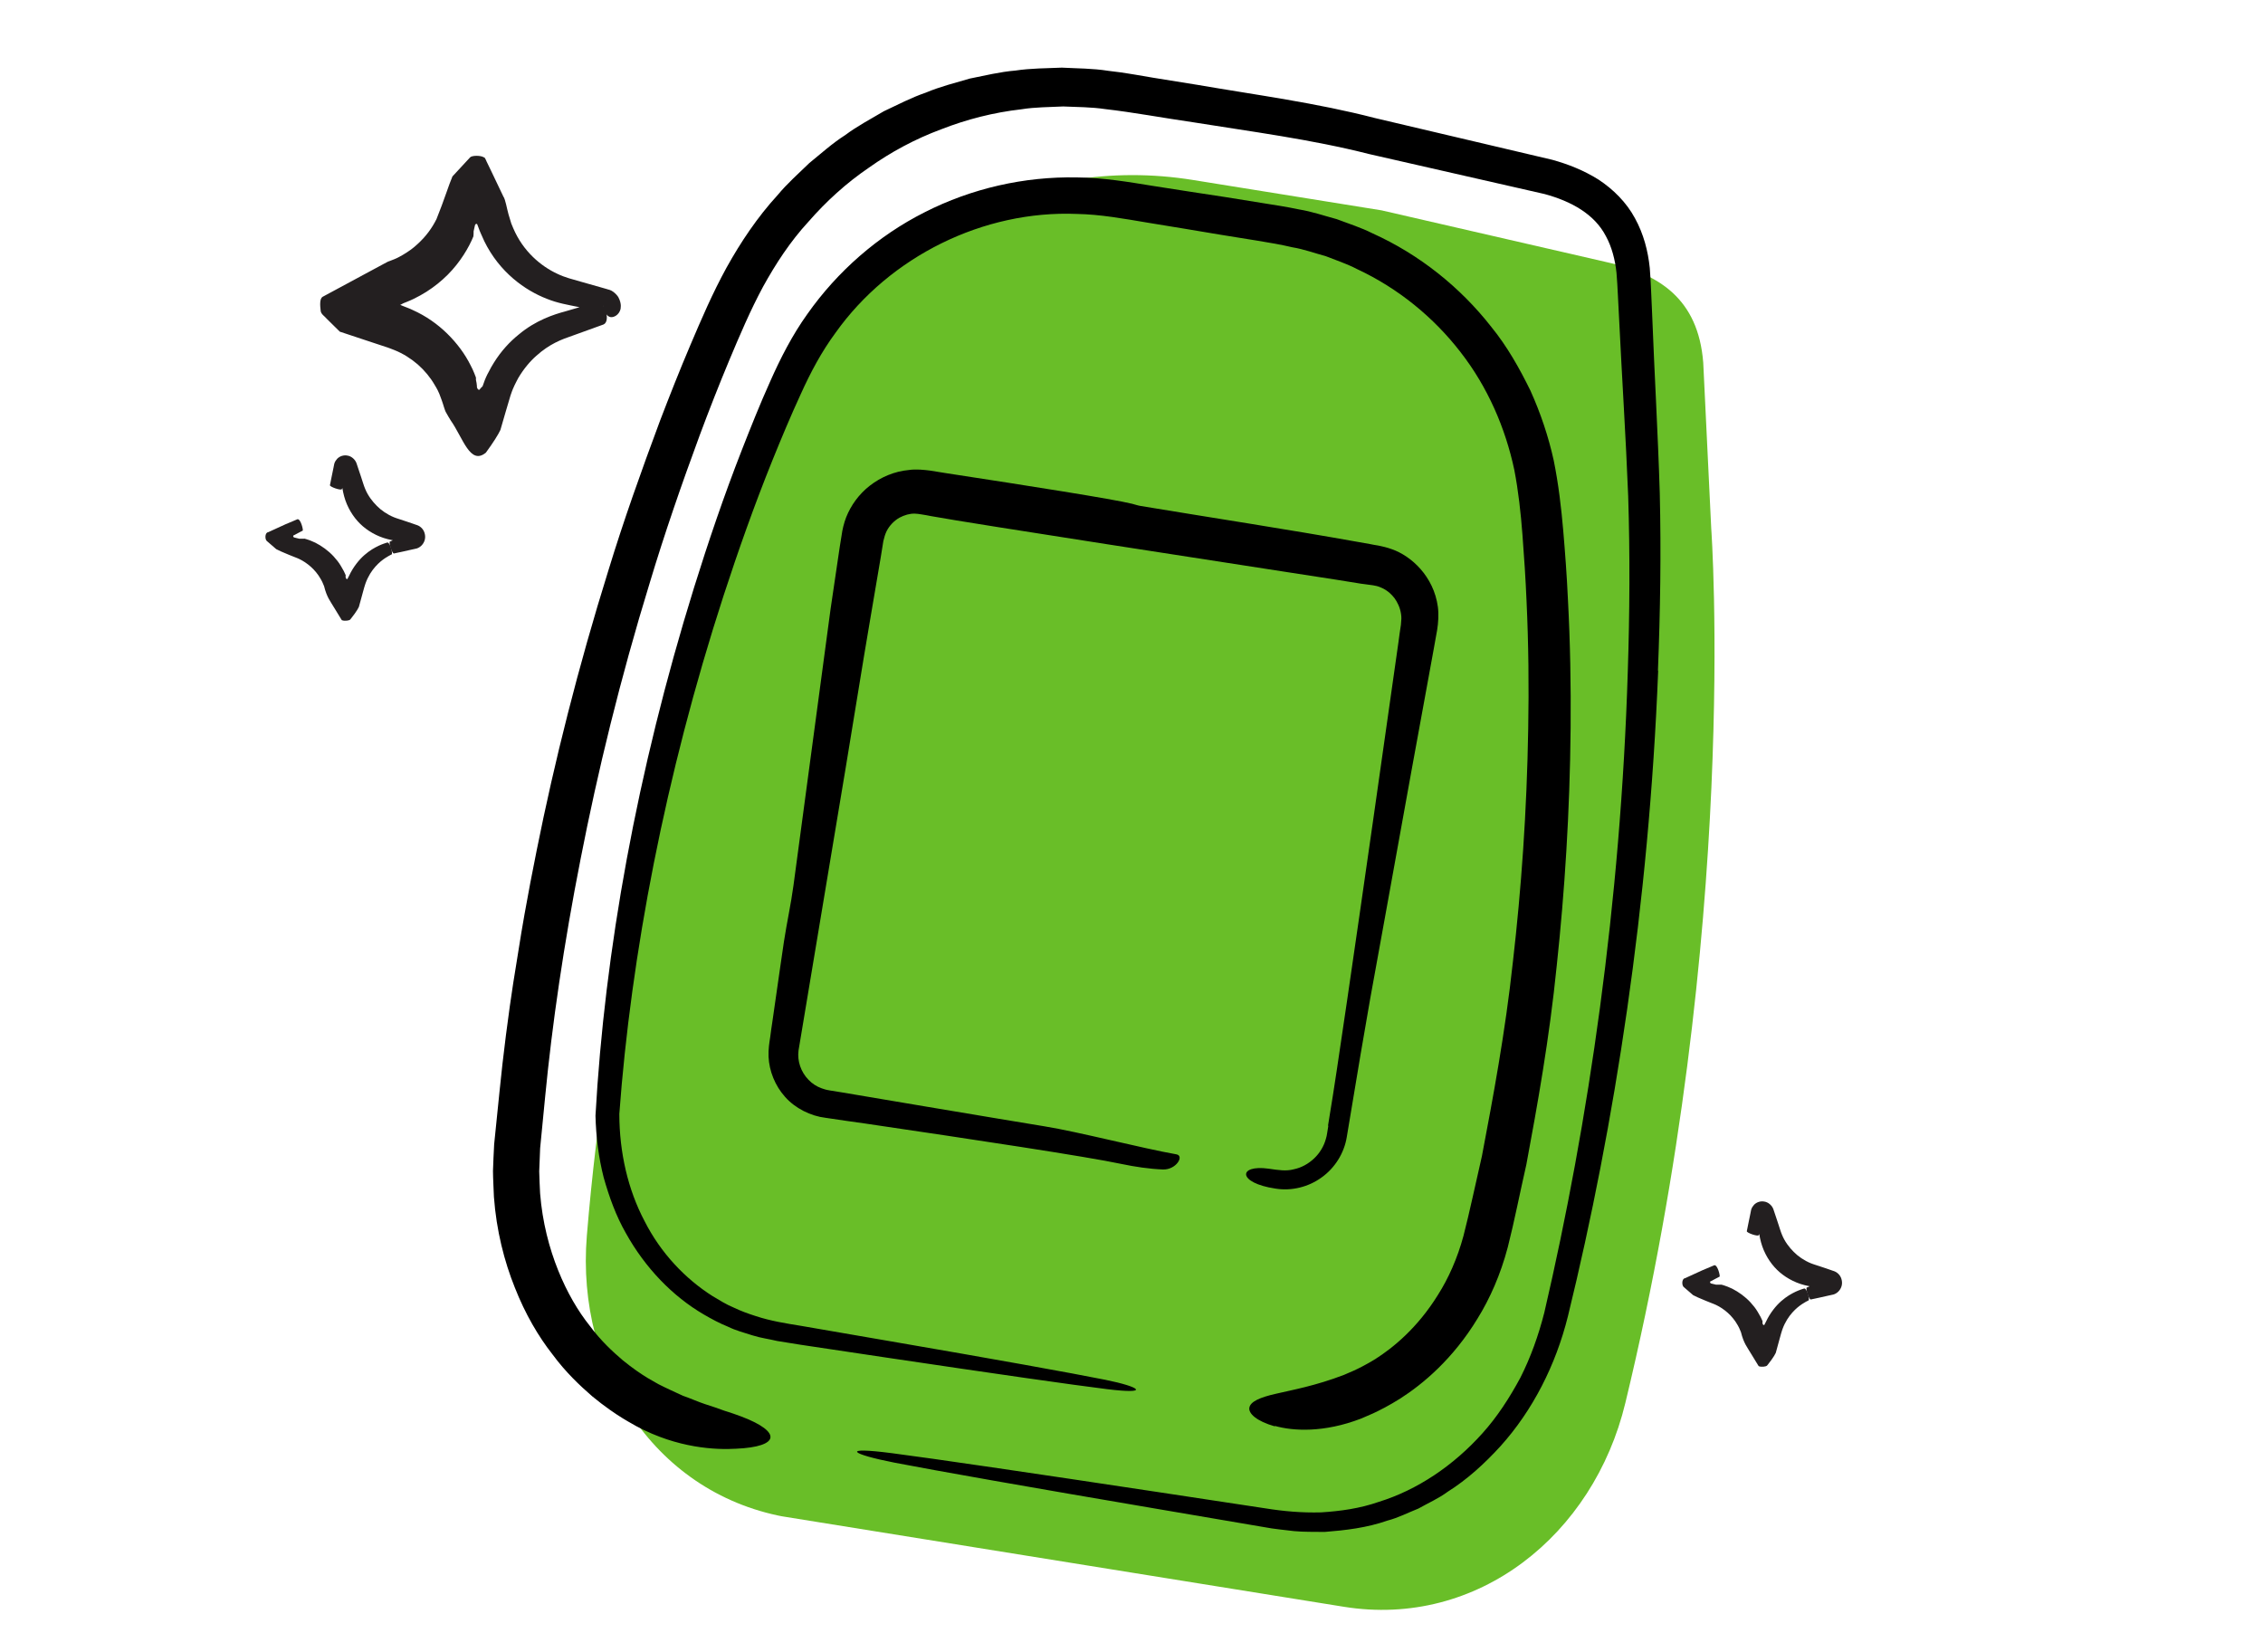
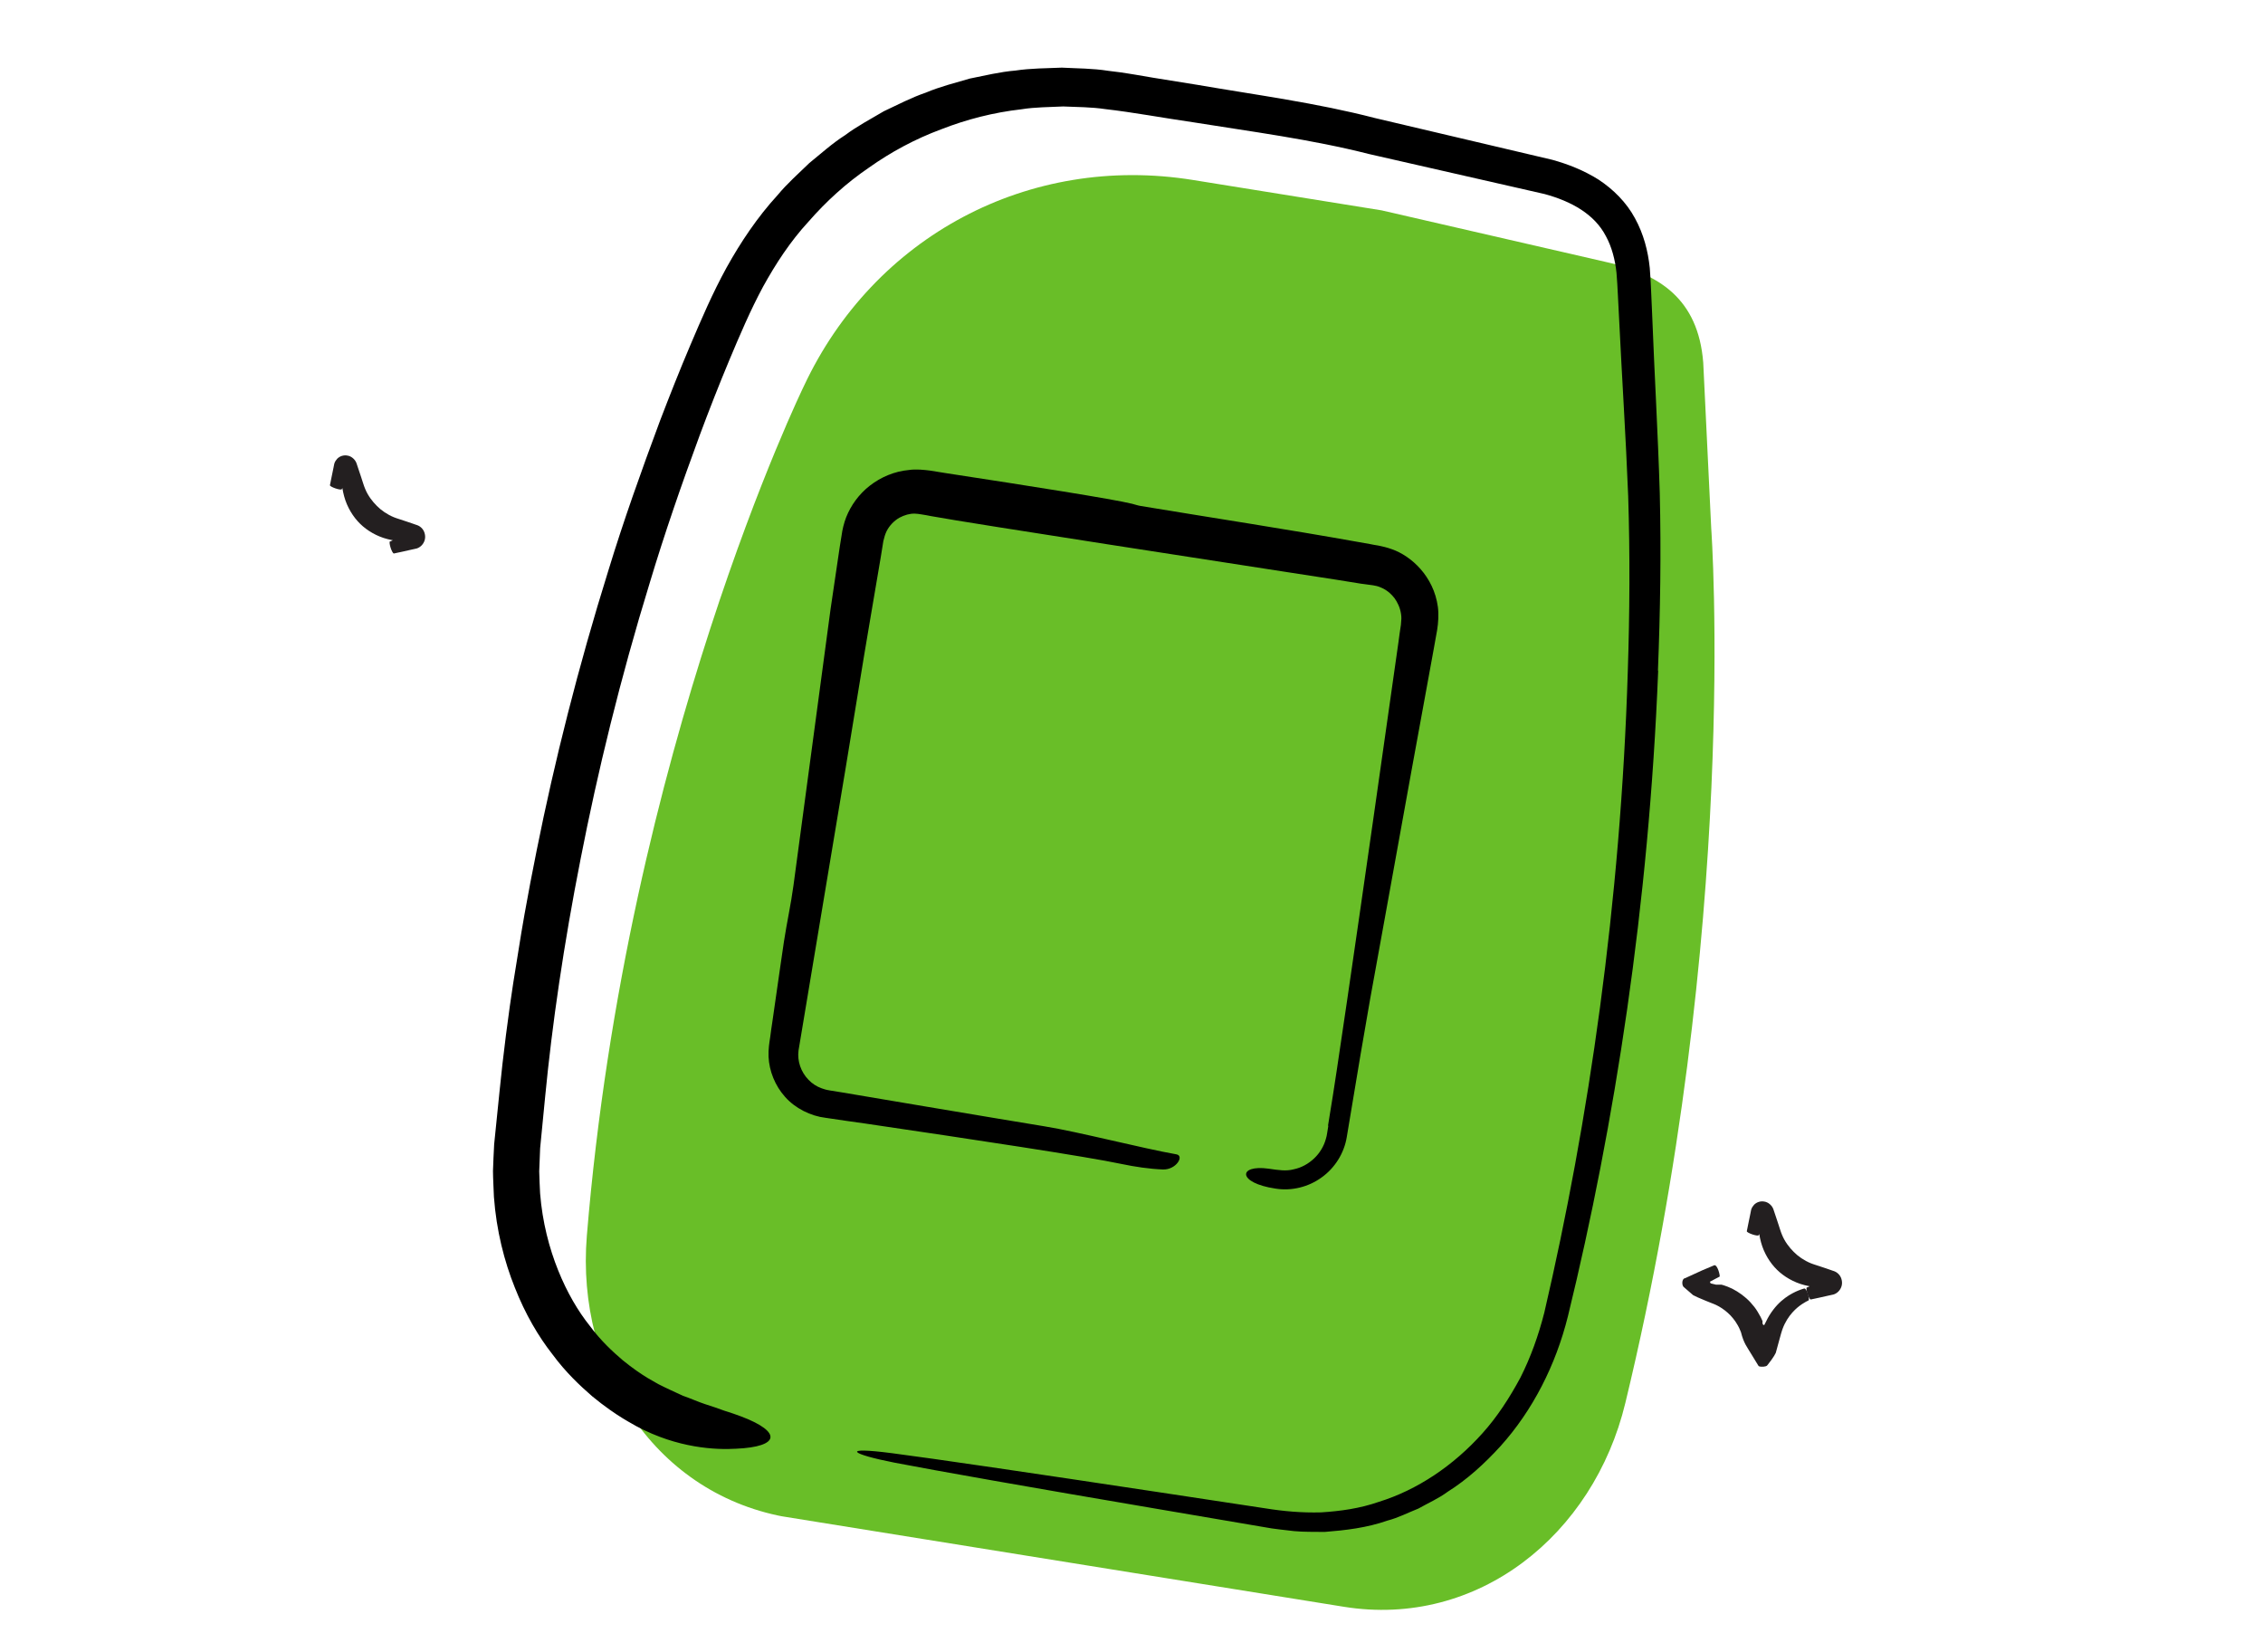
<svg xmlns="http://www.w3.org/2000/svg" width="452" height="330" viewBox="0 0 452 330" fill="none">
  <g clip-path="url(#clip0_5168_27748)">
    <path d="M185.057 307.505L268.403 320.925C295.149 325.232 318.286 306.582 324.636 280.222C347.592 185.259 341.796 105.603 341.796 105.603L340.196 72.426C339.188 59.478 331.116 54.85 321.716 52.546L275.938 42.012L238.289 35.95C205.483 30.668 174.559 47.206 160.564 77.114C160.564 77.114 125.228 149.456 117.211 246.857C114.993 273.916 131.08 298.847 157.826 303.154L167.767 304.754" fill="#69BE28" />
    <path d="M265.311 224.867L265.079 226.312C265.006 226.762 264.954 227.083 264.828 227.458C264.425 228.942 263.615 230.294 262.488 231.365C261.362 232.436 259.951 233.23 258.42 233.544C256.873 233.954 255.43 233.721 253.373 233.423C247.259 232.571 247.091 236.267 254.771 237.405C257.978 237.921 261.37 237.083 263.982 235.164C266.621 233.283 268.48 230.32 268.997 227.108L271.752 210.614L273.674 199.489C273.991 197.727 277.967 175.894 281.978 153.638C283.006 148.07 284.007 142.465 284.994 137.154C285.488 134.498 285.939 131.901 286.401 129.439C286.603 128.186 286.863 126.976 287.05 125.819C287.277 124.406 287.386 122.71 287.196 121.23C286.374 115.1 281.861 111.045 278.031 109.704C277.068 109.351 276.116 109.132 275.319 108.97C274.678 108.867 274.133 108.779 273.625 108.665C272.631 108.505 271.898 108.354 271.449 108.281C256.964 105.685 242.384 103.47 227.867 101.066C227.29 100.973 226.728 100.784 226.129 100.622C222.333 99.681 205.422 97.024 188.854 94.488L185.743 93.987C185.327 93.92 184.45 93.845 183.734 93.796C183.013 93.778 182.26 93.756 181.551 93.873C178.647 94.13 175.924 95.306 173.744 96.998C171.563 98.69 169.951 100.935 169.008 103.32C168.56 104.467 168.236 105.865 168.118 106.802C167.979 107.669 167.844 108.504 167.715 109.307C166.777 115.747 166.091 120.414 165.895 121.635C163.428 140.02 160.956 158.438 158.484 176.856C157.98 180.597 157.151 184.319 156.578 188.082C156.319 189.688 155.485 195.683 154.285 203.958C154.119 204.986 153.98 206.051 153.831 207.181C153.671 208.176 153.444 209.589 153.505 211.049C153.637 213.904 154.779 216.823 156.815 219.095C158.819 221.362 161.924 222.917 164.895 223.263C167.53 223.654 170.197 224.051 172.901 224.42C194.466 227.596 217.014 230.996 223.98 232.48C226.685 233.047 229.545 233.475 232.258 233.582C234.939 233.684 236.617 230.824 234.95 230.556C228.167 229.365 215.408 226.058 208.609 224.963C204.472 224.297 195.984 222.865 185.348 221.086C180.03 220.197 174.171 219.188 168.084 218.175L165.775 217.803C164.941 217.669 164.663 217.558 164.101 217.369C163.106 217.011 162.211 216.438 161.481 215.662C159.983 214.135 159.218 211.936 159.49 209.838C163.726 184.554 167.852 159.746 168.908 153.392L172.582 130.982C173.011 128.317 174.441 120.045 175.907 111.351L176.435 108.075C176.633 107.25 176.78 106.747 177.081 106.103C177.662 104.944 178.603 104.008 179.62 103.414C180.663 102.857 181.73 102.568 182.681 102.589C183.204 102.607 183.493 102.654 184.07 102.747C184.743 102.855 185.353 102.953 185.893 103.073C194.231 104.614 248.302 112.891 256.902 114.243L266.853 115.779L271.824 116.58L274.24 116.903C274.753 116.985 275.261 117.1 275.721 117.306C276.058 117.459 277.305 117.891 278.531 119.472C279.095 120.255 279.646 121.332 279.834 122.615C279.95 123.325 279.904 123.812 279.813 124.786C279.632 125.91 279.478 127.072 279.319 128.265C277.96 137.932 276.167 150.495 274.339 163.283C270.676 188.89 266.816 215.52 265.713 221.965L265.252 224.824L265.311 224.867Z" fill="black" />
    <path d="M331.15 133.876C331.612 122.22 331.801 110.42 331.514 98.511C331.147 86.491 330.449 74.68 329.986 62.644C329.82 59.586 329.779 56.778 329.516 53.507C329.167 50.155 328.3 46.753 326.569 43.608C324.876 40.435 322.208 37.798 319.293 35.879C316.335 34.018 313.178 32.785 310.06 31.921C298.27 29.133 286.443 26.372 274.653 23.584C262.937 20.544 250.982 18.981 239.202 16.953L230.351 15.528C227.406 15.02 224.53 14.492 221.361 14.146C218.283 13.65 215.154 13.674 212.087 13.51C209.007 13.64 205.883 13.631 202.814 14.092C199.713 14.351 196.732 15.09 193.707 15.691C190.737 16.564 187.756 17.303 184.932 18.496C182.042 19.48 179.31 20.919 176.535 22.218C173.916 23.774 171.221 25.185 168.79 27.002C166.225 28.631 163.987 30.677 161.642 32.573C159.495 34.666 157.236 36.642 155.315 38.968C151.285 43.361 147.947 48.36 145.122 53.441C142.281 58.618 140.113 63.706 137.945 68.794C135.777 73.882 133.774 78.964 131.846 83.992C128.081 94.095 124.539 104.036 121.547 113.836C115.433 133.414 110.731 152.197 107.213 169.754C103.669 187.274 101.217 203.521 99.771 218.017C99.385 221.646 99.05 225.151 98.7 228.554C98.608 230.352 98.516 232.149 98.466 233.888C98.481 235.637 98.597 237.369 98.653 239.059C99.148 245.795 100.724 251.947 102.839 257.197C104.918 262.475 107.553 266.952 110.338 270.498C113.011 274.125 115.871 276.793 118.296 278.897C123.262 282.992 126.635 284.524 127.107 284.863C135.375 289.292 143.024 289.601 147.044 289.358C151.385 289.168 153.692 288.32 153.879 287.164C154.065 286.007 152.172 284.483 148.11 282.94C147.088 282.544 145.933 282.161 144.649 281.756C143.467 281.335 142.193 280.867 140.813 280.447C139.438 279.995 137.998 279.334 136.409 278.782C134.878 278.074 133.251 277.351 131.548 276.484C131.195 276.229 128.433 274.993 124.362 271.669C122.366 269.963 120.016 267.806 117.8 264.813C115.472 261.901 113.274 258.185 111.489 253.746C109.703 249.306 108.335 244.11 107.878 238.369C107.817 236.909 107.724 235.444 107.7 233.958C107.777 232.454 107.828 230.914 107.884 229.341C108.224 226.002 108.548 222.561 108.892 218.992C110.265 204.747 112.578 188.742 115.98 171.496C119.356 154.212 123.856 135.659 129.795 116.35C132.702 106.669 136.09 96.867 139.765 86.914C141.619 81.941 143.574 76.95 145.662 71.948C147.746 66.978 149.914 61.89 152.4 57.282C154.955 52.651 157.879 48.179 161.506 44.249C165.014 40.233 169.027 36.563 173.534 33.499C177.955 30.355 182.817 27.744 187.961 25.837C193.088 23.829 198.474 22.456 204.003 21.83C206.74 21.381 209.565 21.407 212.352 21.263C215.162 21.386 217.96 21.375 220.755 21.792C226.345 22.429 232.38 23.565 238.2 24.403C249.937 26.293 261.832 27.813 273.495 30.778C285.14 33.444 296.854 36.088 308.499 38.754C313.89 40.215 318.507 42.804 320.762 47.187C321.932 49.32 322.602 51.899 322.872 54.513C323.112 57.319 323.197 60.464 323.379 63.425C323.954 75.381 324.749 87.405 325.205 99.077C325.582 110.836 325.505 122.555 325.127 134.093C323.704 180.326 317.312 224.112 308.454 262.163C307.293 266.721 305.73 271.115 303.658 275.197C301.5 279.2 299.047 282.99 296.122 286.242C290.303 292.753 283.039 297.613 275.388 299.973C271.588 301.305 267.687 301.831 263.865 302.072C259.999 302.174 256.398 301.858 252.646 301.254C245.163 300.115 238.13 299.049 231.578 298.06C205.304 294.093 186.631 291.35 178.188 290.254C167.649 288.887 169.997 290.451 178.673 292.144C186.969 293.744 205.523 297.028 231.654 301.466C238.186 302.584 245.199 303.779 252.628 305.041C254.446 305.399 256.492 305.564 258.458 305.815C260.467 306.006 262.518 305.941 264.585 305.977C268.716 305.654 273.007 305.159 277.122 303.712C279.25 303.165 281.226 302.132 283.299 301.313C285.253 300.21 287.342 299.295 289.172 297.942C293.052 295.502 296.522 292.337 299.719 288.831C306.09 281.751 310.737 272.712 313.179 262.858C322.527 224.622 329.35 180.609 331.193 134.015L331.15 133.876Z" fill="black" />
-     <path d="M254.612 284.797C258.292 285.851 264.457 286.184 271.822 283.35C272.221 283.118 275.169 282.175 279.71 279.315C284.148 276.471 290.183 271.478 295.107 263.374C297.596 259.359 299.718 254.56 301.152 249.123C302.492 243.869 303.521 238.498 304.868 232.586C307.065 220.781 309.468 207.492 310.939 192.835C312.507 178.193 313.556 162.281 313.708 145.401C313.781 136.977 313.634 128.287 313.155 119.412C312.95 114.963 312.617 110.494 312.23 105.95C311.837 101.438 311.306 96.772 310.335 91.97C309.29 87.221 307.711 82.518 305.675 78.005C303.494 73.568 301.041 69.186 297.854 65.279C291.66 57.362 283.471 50.804 274.114 46.595C271.833 45.437 269.357 44.676 266.97 43.764C264.478 43.099 262.049 42.247 259.484 41.834C256.907 41.287 254.497 40.932 252.091 40.545L244.844 39.378C239.991 38.662 235.149 37.883 230.269 37.13C225.523 36.366 220.306 35.46 215.046 35.437C204.583 35.235 194.065 37.627 184.712 42.382C175.333 47.1 167.243 54.233 161.274 62.697C158.263 66.891 155.858 71.611 153.842 76.164C151.793 80.711 149.97 85.294 148.183 89.85C144.605 98.995 141.476 108.212 138.619 117.374C127.208 154.124 120.753 190.123 118.939 222.849C119.046 227.084 119.565 231.221 120.573 235.173C121.683 239.108 123.049 242.887 125.027 246.336C128.855 253.213 134.321 258.904 140.577 262.547C142.142 263.458 143.716 264.305 145.354 264.964C146.938 265.747 148.644 266.186 150.271 266.711C151.897 267.237 153.607 267.446 155.222 267.838C156.793 268.091 158.364 268.344 159.904 268.592C166.039 269.514 171.822 270.379 177.22 271.182C198.811 274.395 214.149 276.601 221.117 277.46C229.795 278.527 227.897 277.035 220.76 275.59C213.939 274.228 198.721 271.481 177.239 267.791C171.862 266.86 166.132 265.871 160.017 264.821C156.907 264.32 153.892 263.835 150.955 262.867C149.484 262.4 147.991 261.863 146.557 261.171C145.074 260.569 143.703 259.69 142.32 258.874C136.828 255.386 131.963 250.253 128.742 243.902C125.414 237.6 123.714 230.175 123.7 222.495C126.023 190.906 132.825 154.995 144.507 119.014C147.435 110.028 150.634 100.987 154.25 92.014C156.053 87.559 157.926 83.082 159.948 78.696C161.938 74.304 164.106 70.237 166.885 66.467C177.731 51.21 196.427 41.962 215.122 42.731C219.779 42.822 224.349 43.657 229.315 44.489C234.189 45.274 239.026 46.086 243.863 46.898L251.111 48.065C253.548 48.457 255.948 48.877 258.135 49.393C260.412 49.76 262.552 50.566 264.761 51.152C266.864 51.985 269.052 52.7 271.055 53.747C279.256 57.572 286.378 63.398 291.739 70.358C297.164 77.327 300.683 85.506 302.463 93.866C303.27 98.049 303.752 102.41 304.09 106.847C304.434 111.252 304.713 115.647 304.902 119.994C305.31 128.693 305.387 137.207 305.238 145.487C304.973 162.052 303.843 177.655 302.193 191.987C300.639 206.334 298.182 219.35 295.994 230.894C294.689 236.549 293.532 242.097 292.308 246.842C291.087 251.358 289.292 255.353 287.221 258.611C283.128 265.234 278.247 269.193 274.691 271.455C271.077 273.674 268.752 274.42 268.46 274.603C262.709 276.808 258.105 277.615 254.856 278.378C251.613 279.108 249.733 279.958 249.536 281.179C249.355 282.303 250.917 283.839 254.661 284.904L254.612 284.797Z" fill="black" />
  </g>
  <g clip-path="url(#clip1_5168_27748)">
    <path d="M120.506 61.039C120.506 61.039 120.428 61.039 120.583 61.039C120.583 61.039 120.583 61.039 120.544 61.155V61.233C120.738 60.3 120.195 62.516 120.273 62.282H120.195C119.807 62.205 119.342 62.088 118.799 61.971C117.752 61.777 116.433 61.505 114.921 61.194C113.485 60.883 111.43 60.572 109.219 59.679C104.914 58.008 99.794 54.433 96.731 48.176C96.498 47.671 96.265 47.166 96.032 46.622L95.8 46.078C95.683 45.767 95.567 45.456 95.451 45.145C95.373 44.99 95.334 44.873 95.295 44.756C95.179 44.64 94.908 44.756 94.869 44.99C94.791 45.378 94.675 45.806 94.597 46.194C94.597 46.544 94.597 46.777 94.558 47.205C93.666 49.42 91.921 52.373 89.439 54.86C88.198 56.104 86.763 57.269 85.173 58.28C84.358 58.785 83.544 59.251 82.652 59.679C82.225 59.873 81.76 60.106 81.333 60.262L80.557 60.572C80.363 60.689 80.208 60.767 80.053 60.844C80.014 60.844 79.975 60.844 79.937 60.883L80.286 61.039L80.48 61.117C81.139 61.389 81.837 61.622 82.458 61.933C85.056 63.098 87.383 64.731 89.323 66.635C91.262 68.539 92.852 70.676 93.977 72.93C94.287 73.474 94.52 74.057 94.752 74.601C95.063 75.339 95.024 75.378 95.063 75.417V75.883C95.179 76.311 95.218 76.699 95.257 77.088C95.179 77.593 95.683 78.059 95.8 77.787C95.994 77.554 96.226 77.282 96.381 77.166C96.537 76.738 96.692 76.311 96.847 75.883C96.847 75.883 97.235 74.912 97.584 74.329C97.894 73.668 98.282 73.047 98.631 72.464C100.105 70.093 101.85 68.228 103.595 66.829C107.008 63.953 110.693 62.788 112.865 62.205C117.403 60.883 119.109 60.378 119.109 60.378C120.738 59.951 122.057 64.148 120.544 64.808C120.544 64.808 118.877 65.43 114.416 67.023C112.128 67.8 109.762 68.694 107.125 71.065C105.845 72.192 104.604 73.668 103.518 75.495C103.285 75.961 103.014 76.427 102.781 76.933C102.548 77.477 102.393 77.71 101.966 78.992C101.307 81.168 100.648 83.461 99.95 85.87C99.562 86.725 98.553 88.358 97.041 90.417C93.899 92.982 92.503 87.502 90.021 83.966C89.71 83.461 89.4 82.956 89.129 82.451C88.818 81.984 88.547 80.78 88.237 79.964C87.926 79.031 87.538 78.137 87.422 77.943C87.228 77.593 87.034 77.205 86.802 76.855C85.948 75.378 84.824 74.018 83.466 72.813C82.109 71.648 80.557 70.637 78.812 69.938C78.385 69.743 77.959 69.627 77.493 69.433L74.313 68.383C72.18 67.684 70.008 66.945 67.875 66.246C67.293 65.663 66.401 64.769 65.315 63.72C64.849 63.137 64.035 62.749 64.035 61.933C63.919 61 63.841 59.64 64.423 59.29C68.418 57.153 72.606 54.899 76.756 52.645L77.493 52.256L77.92 52.101C78.23 51.984 78.502 51.868 78.812 51.751C79.394 51.518 79.937 51.207 80.48 50.896C81.527 50.275 82.535 49.575 83.388 48.759C85.134 47.166 86.297 45.534 87.189 43.746C88.702 40.016 89.672 36.829 90.37 35.236C91.572 33.914 92.774 32.671 93.899 31.427C94.248 31.039 95.994 31 96.653 31.427C96.924 31.427 97.118 32.205 97.351 32.593L98.01 33.953C98.864 35.78 99.717 37.528 100.531 39.238C100.958 39.821 101.23 41.648 101.579 42.852L102.122 44.64L102.509 45.572C104.487 50.236 108.094 53.189 111.275 54.666C112.865 55.443 114.416 55.793 116.006 56.259C117.519 56.687 118.799 57.036 119.846 57.347C120.35 57.502 120.816 57.619 121.204 57.736C121.398 57.813 121.592 57.852 121.747 57.891C122.018 57.969 122.251 58.124 122.484 58.28C122.91 58.591 123.259 58.979 123.492 59.329C124.306 60.844 123.88 61.738 123.957 61.699C123.647 62.943 122.561 63.448 121.941 63.332C121.32 63.215 121.01 62.671 120.855 62.205L120.622 61.466L120.506 61.155V61.194C120.544 61.272 120.506 61.194 120.467 61.194L120.506 61.039Z" fill="#231F20" />
  </g>
  <g clip-path="url(#clip2_5168_27748)">
    <path d="M343.475 254.979C343.475 254.979 343.225 255.106 342.619 255.426C342.39 255.553 342.077 255.723 341.701 255.915C341.471 255.915 341.513 256.362 341.889 256.383C342.16 256.447 342.452 256.511 342.765 256.596C342.974 256.596 343.266 256.596 343.538 256.596C343.6 256.596 343.663 256.596 343.746 256.596C343.83 256.596 343.767 256.553 344.164 256.681C344.748 256.851 345.375 257.106 346.001 257.404C347.253 258.043 348.547 258.957 349.633 260.128C350.176 260.723 350.677 261.34 351.073 262.021C351.282 262.362 351.47 262.702 351.658 263.043L351.908 263.575C351.992 263.745 352.075 263.979 352.054 263.936C352.054 263.936 351.992 264.021 352.054 264.404C352.159 264.66 352.242 264.617 352.367 264.681C352.493 264.447 352.618 264.213 352.722 264C353.161 263.064 353.662 262.277 354.183 261.596C355.227 260.213 356.375 259.319 357.315 258.723C358.275 258.128 359.047 257.809 359.569 257.617C360.091 257.426 360.362 257.362 360.362 257.362C360.884 257.234 361.531 259.553 361.218 259.745C361.218 259.745 361.009 259.83 360.634 260.043C360.258 260.255 359.694 260.596 359.026 261.149C358.379 261.702 357.607 262.489 356.939 263.575C356.605 264.128 356.292 264.745 356.041 265.426C356.02 265.511 355.812 266.064 355.728 266.404C355.624 266.809 355.499 267.213 355.394 267.617C355.165 268.447 354.935 269.319 354.684 270.213C354.538 270.532 354.246 271.021 353.829 271.596C353.62 271.872 353.369 272.192 353.119 272.532L352.91 272.787C352.91 272.787 352.764 272.851 352.66 272.894C352.43 272.957 352.096 273 351.804 272.979C351.658 272.979 351.512 272.936 351.428 272.915C351.324 272.915 351.261 272.894 351.178 272.723C351.011 272.468 350.864 272.213 350.698 271.936C350.364 271.404 350.03 270.851 349.696 270.298C349.007 269.106 348.297 268.362 347.733 266.085C347.608 265.766 347.587 265.702 347.525 265.596L347.379 265.255C347.253 265.043 347.17 264.809 347.024 264.596C346.773 264.149 346.481 263.723 346.147 263.319C345.5 262.511 344.707 261.83 343.913 261.298C343.517 261.043 343.12 260.809 342.744 260.638C342.661 260.575 342.118 260.383 341.763 260.234C341.388 260.085 341.033 259.936 340.699 259.809C339.384 259.277 338.507 258.872 338.173 258.681C337.526 258.128 336.921 257.596 336.378 257.128C335.877 256.851 335.856 255.383 336.566 255.298C337.985 254.638 339.133 254.128 340.01 253.723C341.722 253 342.431 252.702 342.431 252.702C343.078 252.66 343.579 254.787 343.475 254.979Z" fill="#231F20" />
    <path d="M360.943 257.149C360.943 257.149 361.507 256.894 362.446 256.447C362.926 256.234 363.49 255.979 364.116 255.702C364.429 255.553 364.763 255.404 365.118 255.255H365.18L365.222 255.213C364.93 254.319 365.619 256.426 365.535 256.213L365.577 256.298C365.598 256.34 365.598 256.319 365.577 256.298C365.535 256.277 365.514 256.298 365.577 256.277C365.577 256.298 365.577 256.298 365.535 256.34L365.222 257.532H365.139L364.512 257.426C364.095 257.362 363.657 257.277 363.218 257.213C362.78 257.149 362.342 257.064 361.882 256.979C361.465 256.915 360.985 256.83 360.421 256.681C358.292 256.149 356.309 254.979 354.931 253.617C353.533 252.255 352.322 250.298 351.737 248.128C351.424 246.979 351.341 246.128 351.174 245.234C351.111 244.787 351.028 244.34 350.965 243.915L350.861 243.277L350.819 242.957V242.809L350.777 242.723L351.925 242.426C352.051 242.362 351.967 242.404 351.967 242.426C351.967 242.468 351.967 242.383 351.946 242.383C351.946 242.383 351.946 242.383 352.03 242.426L352.99 242.745V242.787L352.948 242.851L352.886 242.979C352.823 243.149 352.739 243.319 352.677 243.468C352.405 244.106 352.155 244.702 351.946 245.17C351.529 246.128 351.278 246.702 351.278 246.702C351.111 247.021 348.878 246.255 348.899 245.915C348.899 245.915 349.024 245.298 349.233 244.255C349.337 243.745 349.462 243.128 349.608 242.426C349.65 242.255 349.692 242.085 349.713 241.894C349.754 241.766 349.713 241.787 349.796 241.532C349.901 241.213 350.109 240.894 350.36 240.617C350.923 240.064 351.696 239.851 352.426 240C353.157 240.106 353.929 240.745 354.201 241.511C354.493 242.362 354.785 243.277 355.098 244.192C355.39 245.043 355.662 246.021 355.933 246.638C356.497 248.021 357.394 249.17 358.271 250.043C359.148 250.936 360.338 251.766 361.694 252.319C362.008 252.447 362.404 252.575 362.863 252.723C363.302 252.872 363.719 253 364.158 253.149C364.575 253.298 364.993 253.426 365.41 253.575L366.015 253.787C366.015 253.787 366.558 253.936 366.871 254.17C367.226 254.426 367.518 254.766 367.685 255.149C368.019 255.915 367.998 256.745 367.581 257.447C367.393 257.787 367.08 258.106 366.767 258.298C366.6 258.404 366.454 258.468 366.287 258.532L366.12 258.575C365.744 258.66 365.389 258.745 365.055 258.809C364.387 258.957 363.782 259.085 363.26 259.213C362.258 259.426 361.653 259.553 361.653 259.553C361.256 259.426 360.609 257.383 360.88 257.128L360.943 257.149Z" fill="#231F20" />
  </g>
  <g clip-path="url(#clip3_5168_27748)">
-     <path d="M60.475 105.979C60.475 105.979 60.225 106.106 59.619 106.426C59.39 106.553 59.077 106.723 58.701 106.915C58.471 106.915 58.513 107.362 58.889 107.383C59.16 107.447 59.452 107.511 59.765 107.596C59.974 107.596 60.266 107.596 60.538 107.596C60.6 107.596 60.663 107.596 60.746 107.596C60.83 107.596 60.767 107.553 61.164 107.681C61.748 107.851 62.375 108.106 63.001 108.404C64.253 109.043 65.547 109.957 66.633 111.128C67.176 111.723 67.677 112.34 68.073 113.021C68.282 113.362 68.47 113.702 68.658 114.043L68.908 114.575C68.992 114.745 69.075 114.979 69.054 114.936C69.054 114.936 68.992 115.021 69.054 115.404C69.159 115.66 69.242 115.617 69.367 115.681C69.493 115.447 69.618 115.213 69.722 115C70.161 114.064 70.662 113.277 71.183 112.596C72.227 111.213 73.375 110.319 74.315 109.723C75.275 109.128 76.047 108.809 76.569 108.617C77.091 108.426 77.362 108.362 77.362 108.362C77.884 108.234 78.531 110.553 78.218 110.745C78.218 110.745 78.009 110.83 77.634 111.043C77.258 111.255 76.694 111.596 76.026 112.149C75.379 112.702 74.607 113.489 73.939 114.575C73.605 115.128 73.292 115.745 73.041 116.426C73.02 116.511 72.812 117.064 72.728 117.404C72.624 117.809 72.499 118.213 72.394 118.617C72.165 119.447 71.935 120.319 71.684 121.213C71.538 121.532 71.246 122.021 70.829 122.596C70.62 122.872 70.369 123.192 70.119 123.532L69.91 123.787C69.91 123.787 69.764 123.851 69.66 123.894C69.43 123.957 69.096 124 68.804 123.979C68.658 123.979 68.512 123.936 68.428 123.915C68.324 123.915 68.261 123.894 68.178 123.723C68.011 123.468 67.865 123.213 67.698 122.936C67.364 122.404 67.029 121.851 66.695 121.298C66.007 120.106 65.297 119.362 64.733 117.085C64.608 116.766 64.587 116.702 64.525 116.596L64.379 116.255C64.253 116.043 64.17 115.809 64.024 115.596C63.773 115.149 63.481 114.723 63.147 114.319C62.5 113.511 61.707 112.83 60.913 112.298C60.517 112.043 60.12 111.809 59.745 111.638C59.661 111.575 59.118 111.383 58.763 111.234C58.388 111.085 58.033 110.936 57.699 110.809C56.384 110.277 55.507 109.872 55.173 109.681C54.526 109.128 53.921 108.596 53.378 108.128C52.877 107.851 52.856 106.383 53.566 106.298C54.985 105.638 56.133 105.128 57.01 104.723C58.722 104 59.431 103.702 59.431 103.702C60.078 103.66 60.579 105.787 60.475 105.979Z" fill="#231F20" />
    <path d="M77.943 108.149C77.943 108.149 78.507 107.894 79.446 107.447C79.926 107.234 80.49 106.979 81.116 106.702C81.429 106.553 81.763 106.404 82.118 106.255H82.18L82.222 106.213C81.93 105.319 82.619 107.426 82.535 107.213L82.577 107.298C82.598 107.34 82.598 107.319 82.577 107.298C82.535 107.277 82.514 107.298 82.577 107.277C82.577 107.298 82.577 107.298 82.535 107.34L82.222 108.532H82.139L81.512 108.426C81.095 108.362 80.657 108.277 80.218 108.213C79.78 108.149 79.341 108.064 78.882 107.979C78.465 107.915 77.985 107.83 77.421 107.681C75.292 107.149 73.309 105.979 71.931 104.617C70.533 103.255 69.322 101.298 68.737 99.128C68.424 97.979 68.341 97.128 68.174 96.234C68.111 95.787 68.028 95.341 67.965 94.915L67.861 94.277L67.819 93.957V93.809L67.777 93.723L68.925 93.426C69.051 93.362 68.967 93.404 68.967 93.426C68.967 93.468 68.967 93.383 68.946 93.383C68.946 93.383 68.946 93.383 69.03 93.426L69.99 93.745V93.787L69.948 93.851L69.885 93.979C69.823 94.149 69.739 94.319 69.677 94.468C69.405 95.106 69.155 95.702 68.946 96.17C68.529 97.128 68.278 97.702 68.278 97.702C68.111 98.021 65.878 97.255 65.899 96.915C65.899 96.915 66.024 96.298 66.233 95.255C66.337 94.745 66.462 94.128 66.608 93.426C66.65 93.255 66.692 93.085 66.713 92.894C66.754 92.766 66.713 92.787 66.796 92.532C66.9 92.213 67.109 91.894 67.36 91.617C67.923 91.064 68.696 90.851 69.426 91C70.157 91.106 70.929 91.745 71.201 92.511C71.493 93.362 71.785 94.277 72.098 95.192C72.39 96.043 72.662 97.021 72.933 97.638C73.497 99.021 74.394 100.17 75.271 101.043C76.148 101.936 77.338 102.766 78.694 103.319C79.007 103.447 79.404 103.575 79.863 103.723C80.302 103.872 80.719 104 81.158 104.149C81.575 104.298 81.993 104.426 82.41 104.575L83.015 104.787C83.015 104.787 83.558 104.936 83.871 105.17C84.226 105.426 84.518 105.766 84.685 106.149C85.019 106.915 84.998 107.745 84.581 108.447C84.393 108.787 84.08 109.106 83.767 109.298C83.6 109.404 83.454 109.468 83.287 109.532L83.12 109.575C82.744 109.66 82.389 109.745 82.055 109.809C81.387 109.957 80.782 110.085 80.26 110.213C79.258 110.426 78.653 110.553 78.653 110.553C78.256 110.426 77.609 108.383 77.88 108.128L77.943 108.149Z" fill="#231F20" />
  </g>
  <defs>
    <clipPath id="clip0_5168_27748">
      <rect width="234.485" height="295.499" fill="white" transform="translate(134.125) rotate(9.147)" />
    </clipPath>
    <clipPath id="clip1_5168_27748">
-       <rect width="60" height="60" fill="white" transform="translate(64 31)" />
-     </clipPath>
+       </clipPath>
    <clipPath id="clip2_5168_27748">
      <rect width="32" height="33" fill="white" transform="translate(336 240)" />
    </clipPath>
    <clipPath id="clip3_5168_27748">
      <rect width="32" height="33" fill="white" transform="translate(53 91)" />
    </clipPath>
  </defs>
</svg>